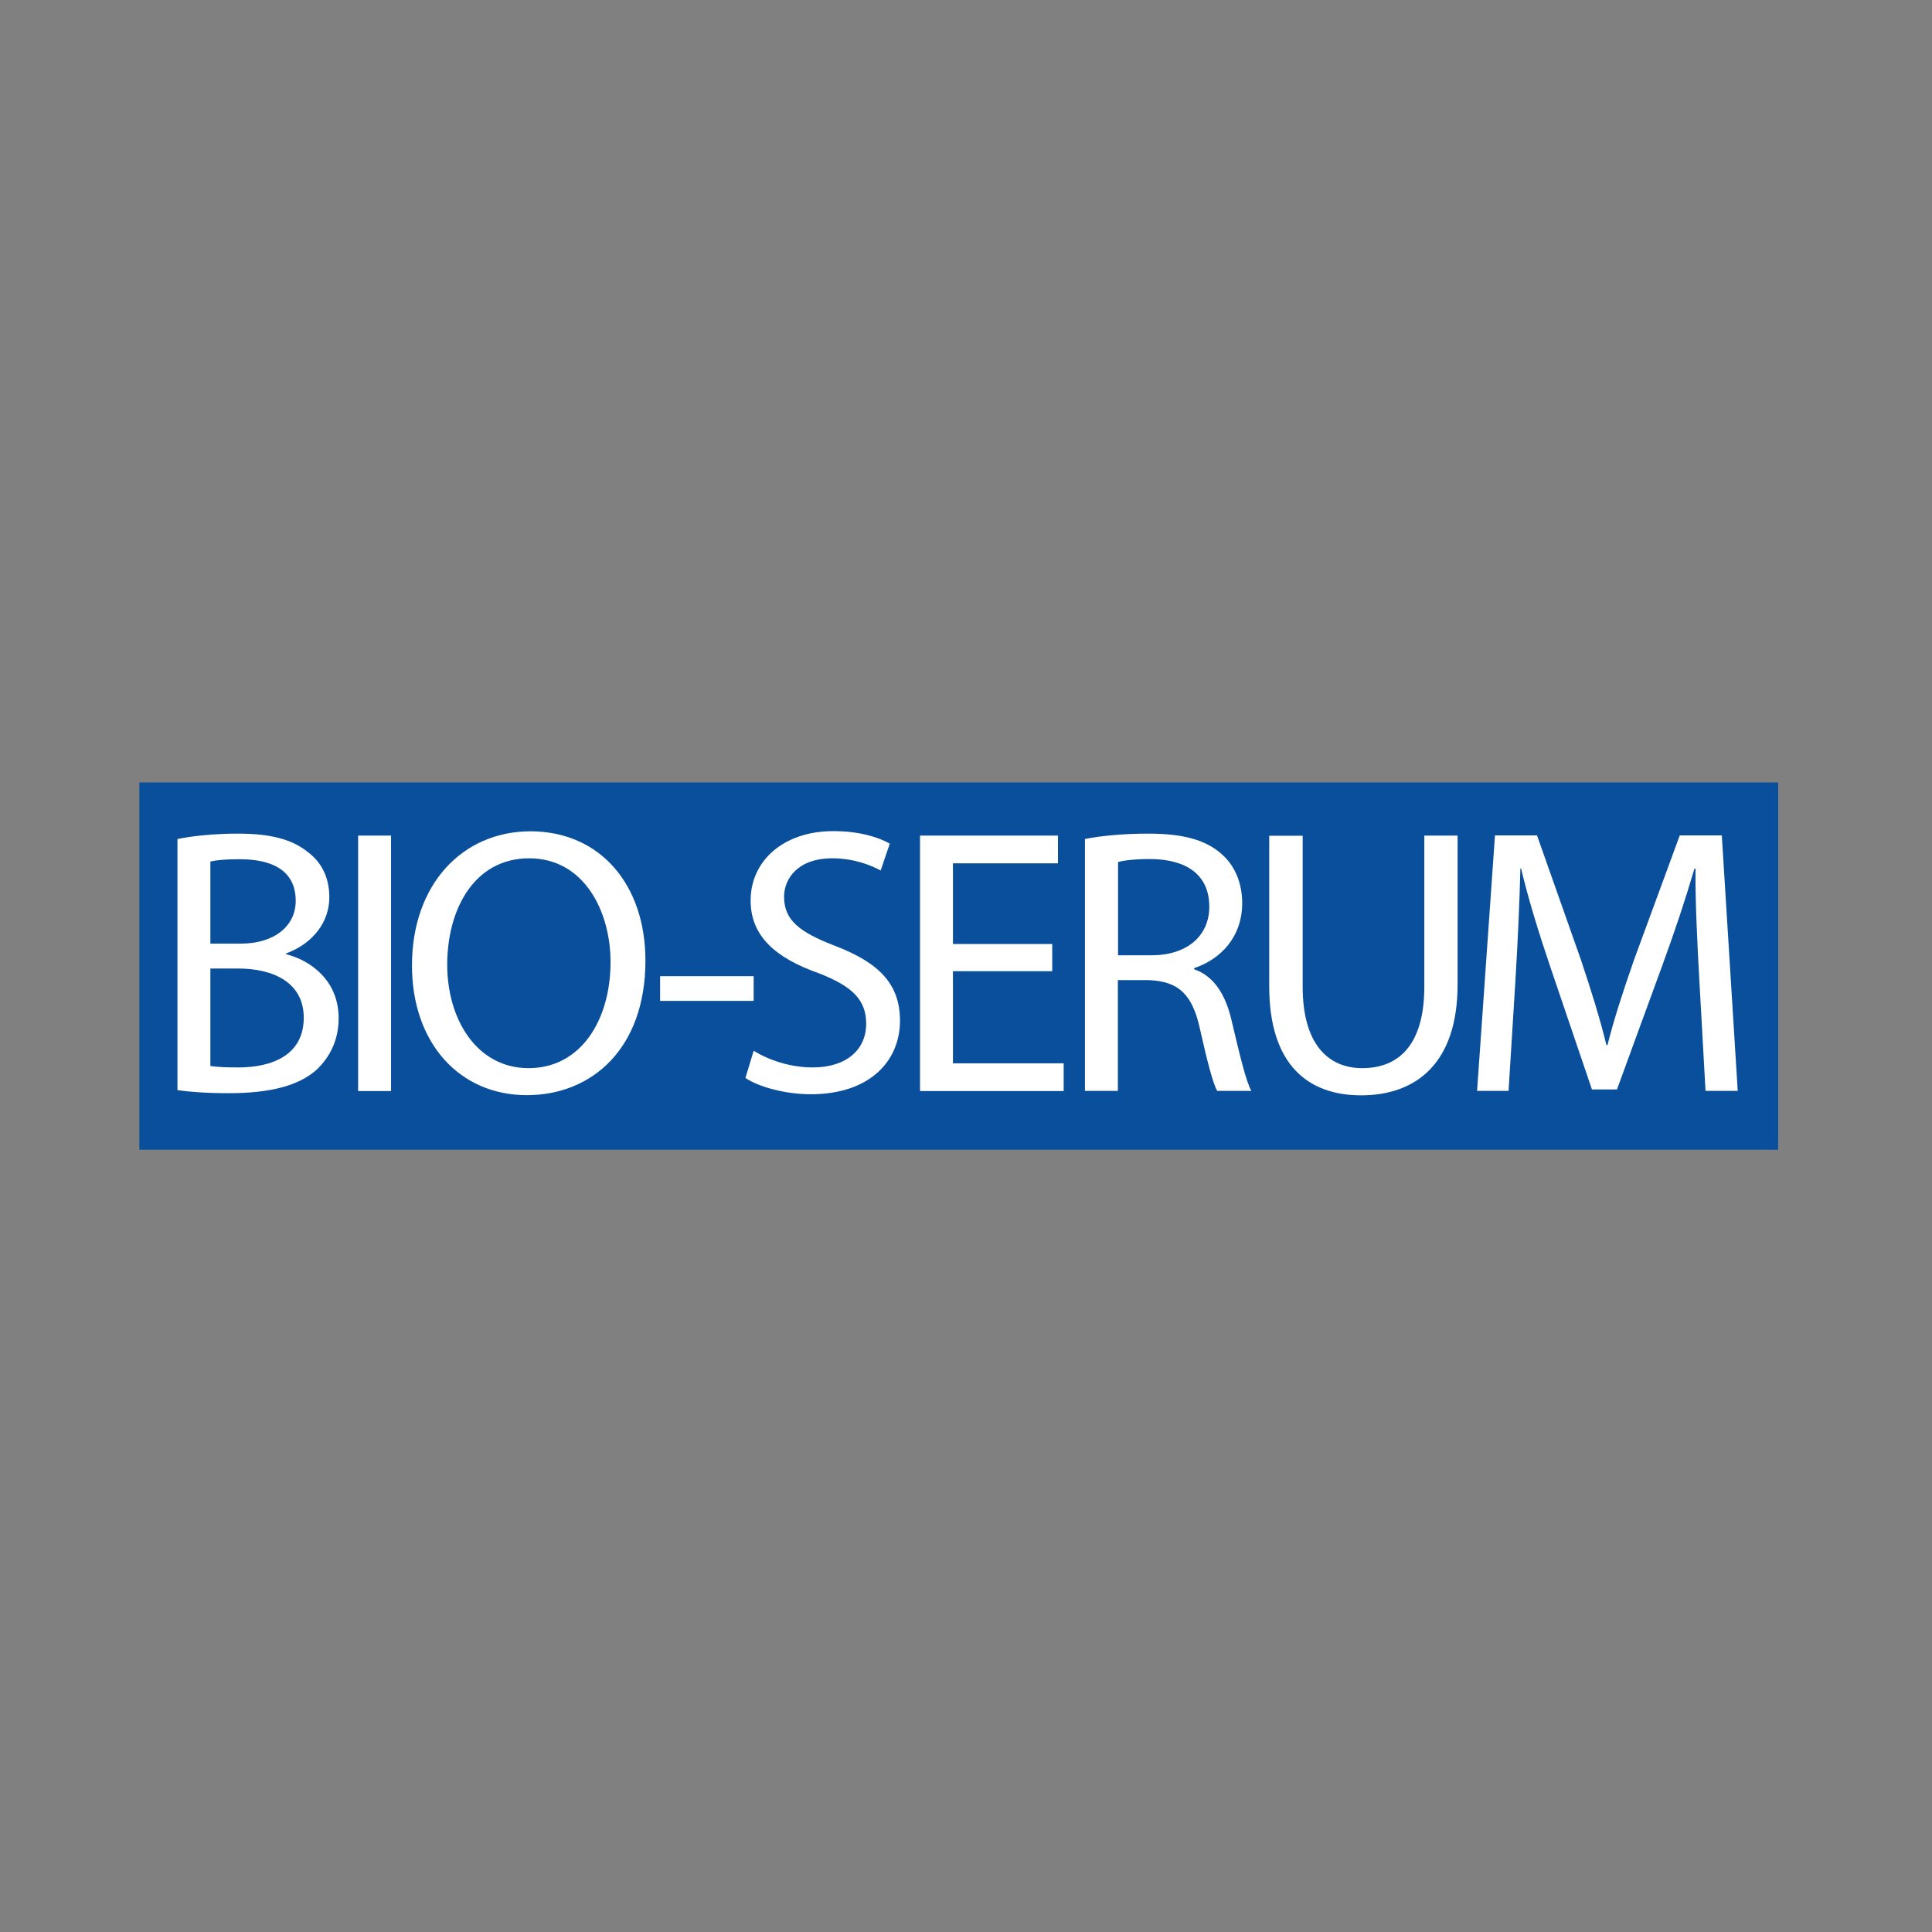
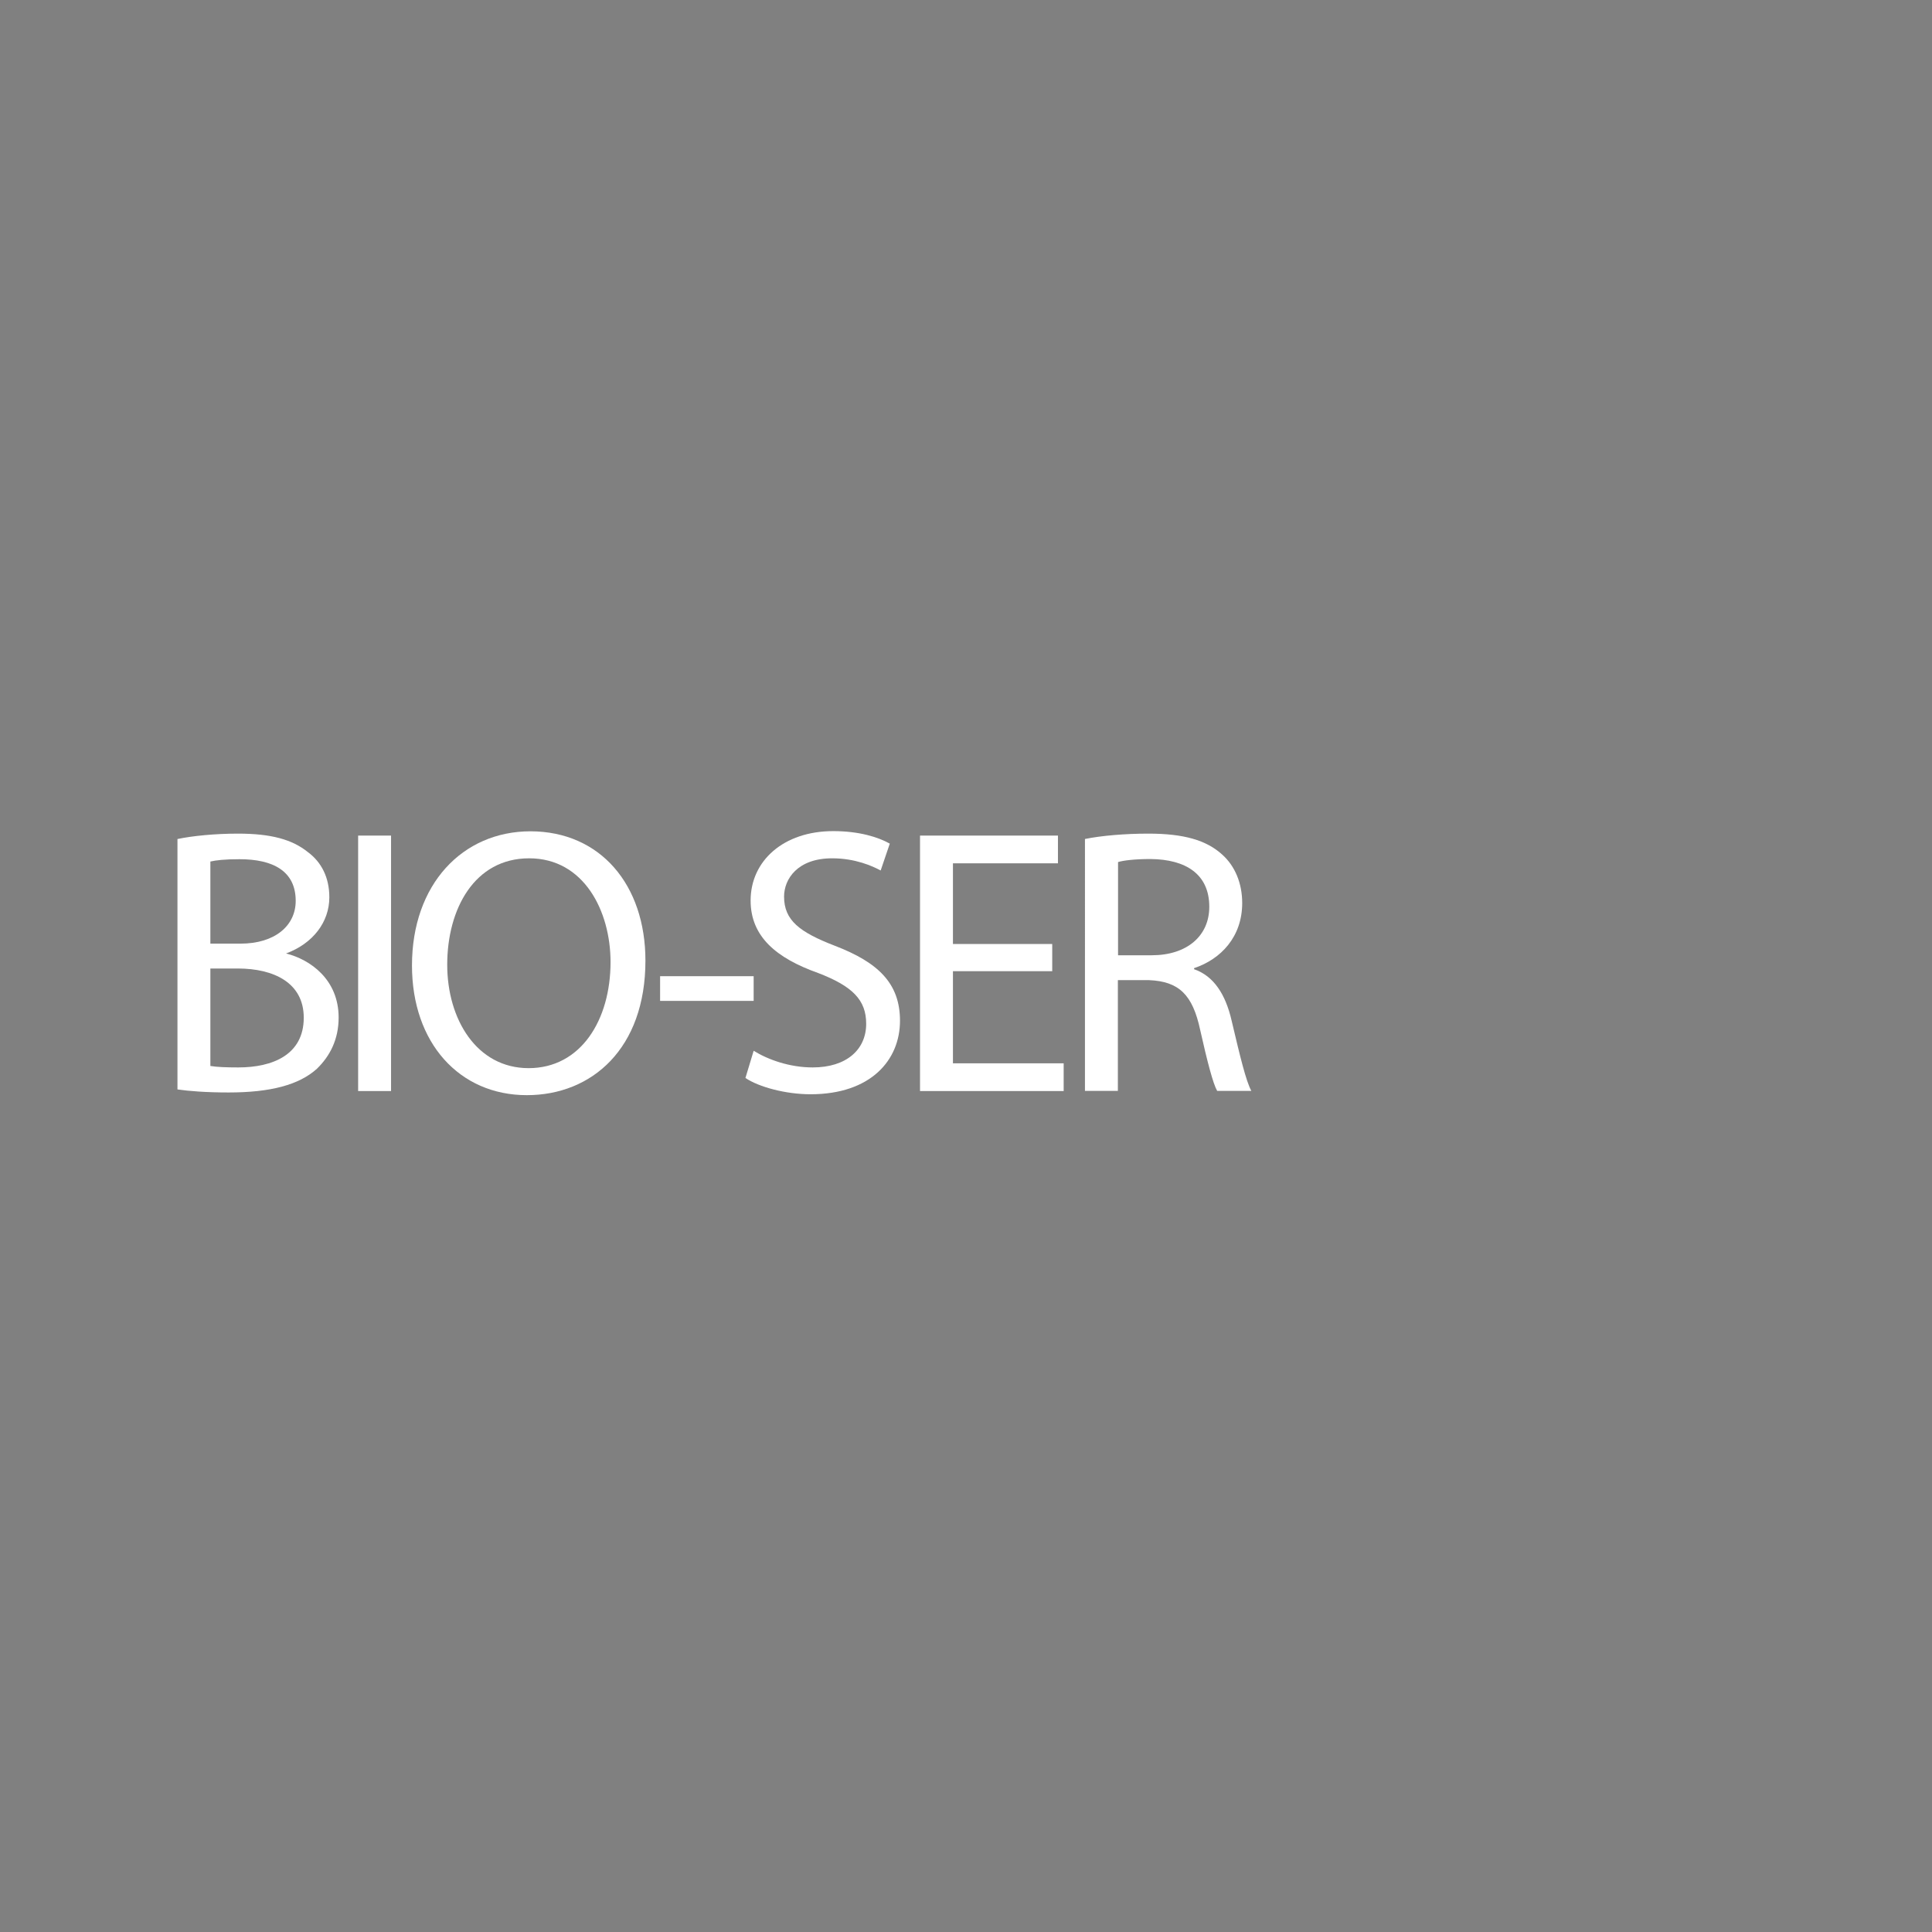
<svg xmlns="http://www.w3.org/2000/svg" version="1.1" id="Layer_1" x="0px" y="0px" viewBox="0 0 1080 1080" style="enable-background:new 0 0 1080 1080;" xml:space="preserve">
  <rect x="0" y="0" width="1080" height="1080" fill="#808080" stroke="none" />
  <style type="text/css">
	.st0{fill:#0A4F9B;}
	.st1{fill:#FFFFFF;}
</style>
-   <rect x="77.9" y="437.4" class="st0" width="916.1" height="205.3" />
  <g>
-     <path class="st1" d="M99.3,469c8.1-1.7,20.8-3,33.7-3c18.4,0,30.3,3.2,39.2,10.4c7.4,5.5,11.9,14,11.9,25.2   c0,13.8-9.1,25.8-24.2,31.4v0.4c13.6,3.4,29.4,14.6,29.4,35.8c0,12.3-4.9,21.6-12.1,28.6c-10,9.1-26.1,13.3-49.4,13.3   c-12.7,0-22.5-0.8-28.6-1.7V469z M117.7,527.5h16.7c19.5,0,30.9-10.2,30.9-23.9c0-16.7-12.7-23.3-31.4-23.3   c-8.5,0-13.3,0.6-16.3,1.3V527.5z M117.7,595.9c3.6,0.6,8.9,0.8,15.5,0.8c19.1,0,36.6-7,36.6-27.8c0-19.5-16.7-27.5-36.9-27.5   h-15.3V595.9z" />
+     <path class="st1" d="M99.3,469c8.1-1.7,20.8-3,33.7-3c18.4,0,30.3,3.2,39.2,10.4c7.4,5.5,11.9,14,11.9,25.2   c0,13.8-9.1,25.8-24.2,31.4c13.6,3.4,29.4,14.6,29.4,35.8c0,12.3-4.9,21.6-12.1,28.6c-10,9.1-26.1,13.3-49.4,13.3   c-12.7,0-22.5-0.8-28.6-1.7V469z M117.7,527.5h16.7c19.5,0,30.9-10.2,30.9-23.9c0-16.7-12.7-23.3-31.4-23.3   c-8.5,0-13.3,0.6-16.3,1.3V527.5z M117.7,595.9c3.6,0.6,8.9,0.8,15.5,0.8c19.1,0,36.6-7,36.6-27.8c0-19.5-16.7-27.5-36.9-27.5   h-15.3V595.9z" />
    <path class="st1" d="M218.6,467.1v142.8h-18.4V467.1H218.6z" />
    <path class="st1" d="M360.8,537c0,49.1-29.9,75.2-66.3,75.2c-37.7,0-64.2-29.2-64.2-72.5c0-45.3,28.2-75,66.3-75   C335.6,464.8,360.8,494.6,360.8,537z M250,539.3c0,30.5,16.5,57.8,45.5,57.8c29.2,0,45.8-26.9,45.8-59.3c0-28.4-14.8-58-45.5-58   C265.3,479.8,250,508,250,539.3z" />
    <path class="st1" d="M421.3,545.7v13.8H369v-13.8H421.3z" />
    <path class="st1" d="M421.3,587.4c8.3,5.1,20.3,9.3,33,9.3c18.9,0,29.9-10,29.9-24.4c0-13.3-7.6-21-26.9-28.4   c-23.3-8.3-37.7-20.3-37.7-40.5c0-22.2,18.4-38.8,46.2-38.8c14.6,0,25.2,3.4,31.6,7l-5.1,15c-4.7-2.5-14.2-6.8-27.1-6.8   c-19.5,0-26.9,11.7-26.9,21.4c0,13.3,8.7,19.9,28.4,27.5c24.2,9.3,36.4,21,36.4,41.9c0,22-16.3,41.1-50,41.1   c-13.8,0-28.8-4-36.4-9.1L421.3,587.4z" />
    <path class="st1" d="M588.2,542.9h-55.5v51.5h61.9v15.5h-80.3V467.1h77.1v15.5h-58.7v45.1h55.5V542.9z" />
    <path class="st1" d="M606.5,469c9.3-1.9,22.7-3,35.4-3c19.7,0,32.4,3.6,41.3,11.7c7.2,6.4,11.2,16.1,11.2,27.1   c0,18.9-11.9,31.4-26.9,36.4v0.6c11,3.8,17.6,14,21,28.8c4.7,19.9,8,33.7,11,39.2h-19.1c-2.3-4-5.5-16.3-9.5-34.1   c-4.2-19.7-11.9-27.1-28.6-27.8h-17.4v61.9h-18.4V469z M624.9,534h18.9c19.7,0,32.2-10.8,32.2-27.1c0-18.4-13.3-26.5-32.8-26.7   c-8.9,0-15.3,0.8-18.2,1.7V534z" />
-     <path class="st1" d="M728.2,467.1v84.5c0,32,14.2,45.5,33.3,45.5c21.2,0,34.7-14,34.7-45.5v-84.5h18.6v83.3   c0,43.9-23.1,61.9-54,61.9c-29.2,0-51.3-16.7-51.3-61v-84.1H728.2z" />
-     <path class="st1" d="M949.9,547.2c-1.1-19.9-2.3-43.9-2.1-61.6h-0.6c-4.9,16.7-10.8,34.5-18,54.2L903.9,609h-14l-23.1-68   c-6.8-20.1-12.5-38.6-16.5-55.5h-0.4c-0.4,17.8-1.5,41.7-2.8,63.1l-3.8,61.2h-17.6l10-142.8h23.5l24.4,69.1   c5.9,17.6,10.8,33.3,14.4,48.1h0.6c3.6-14.4,8.7-30.1,15-48.1l25.4-69.1h23.5l8.9,142.8h-18L949.9,547.2z" />
  </g>
</svg>